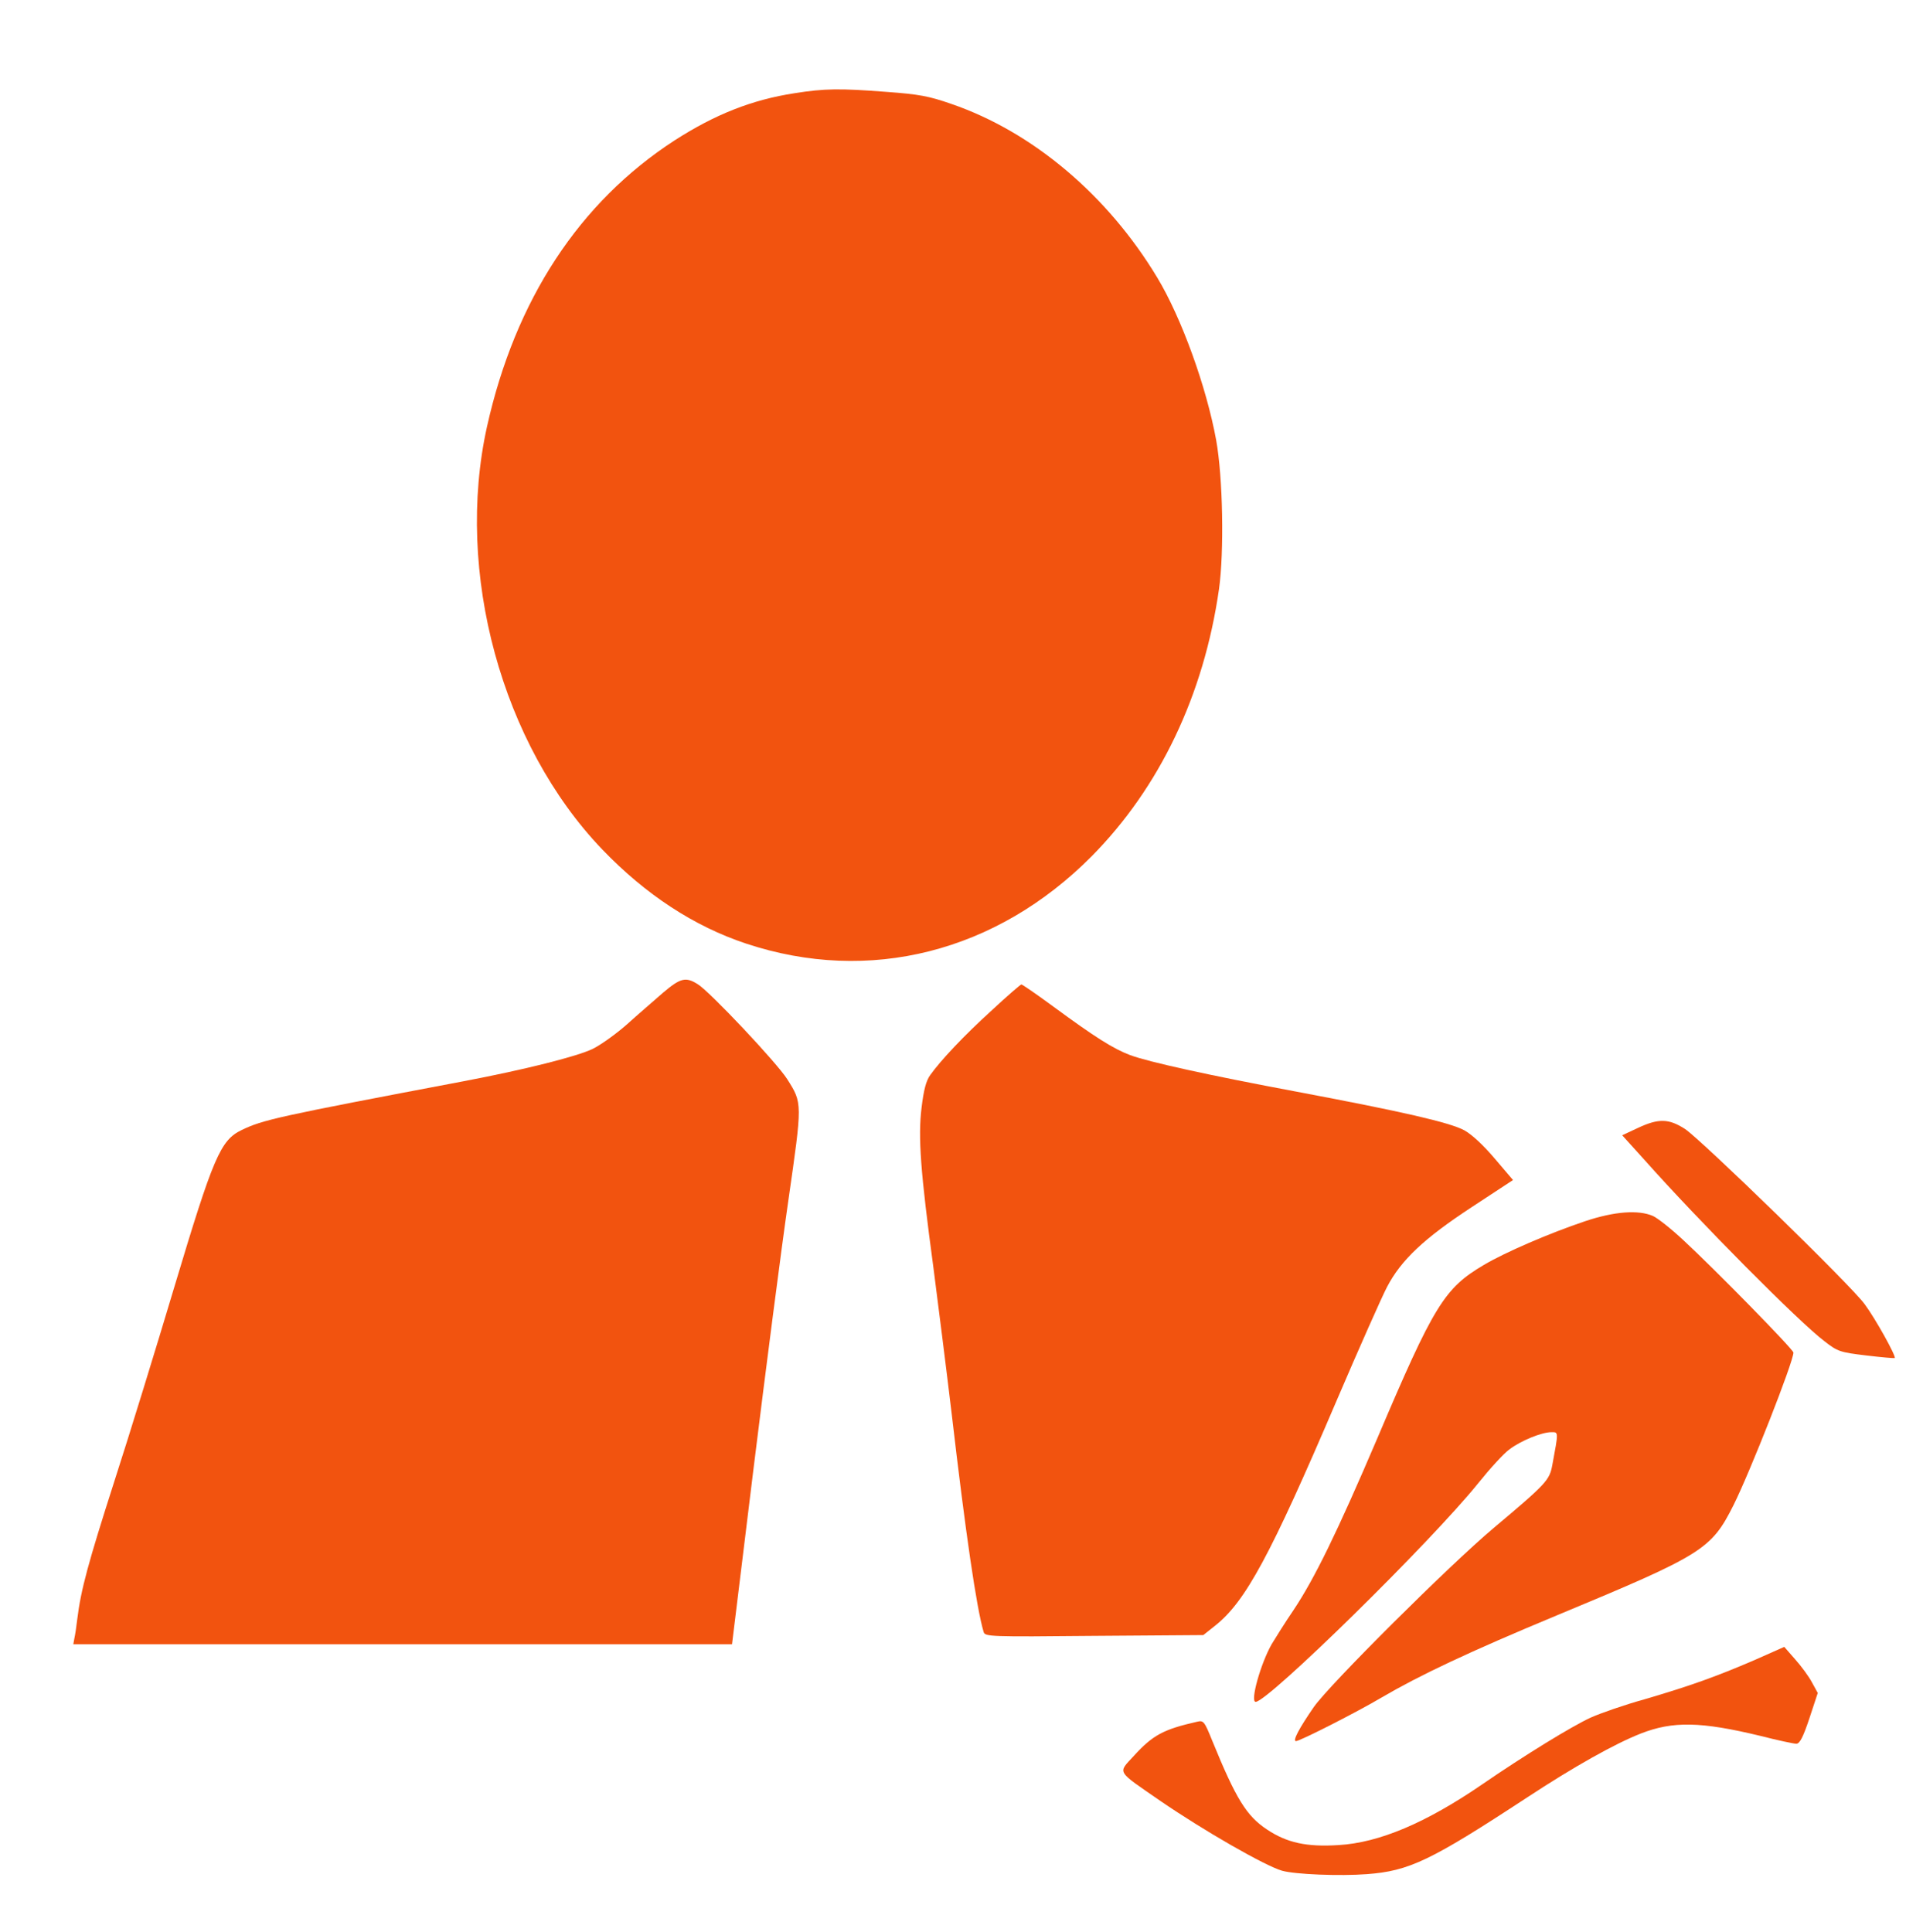
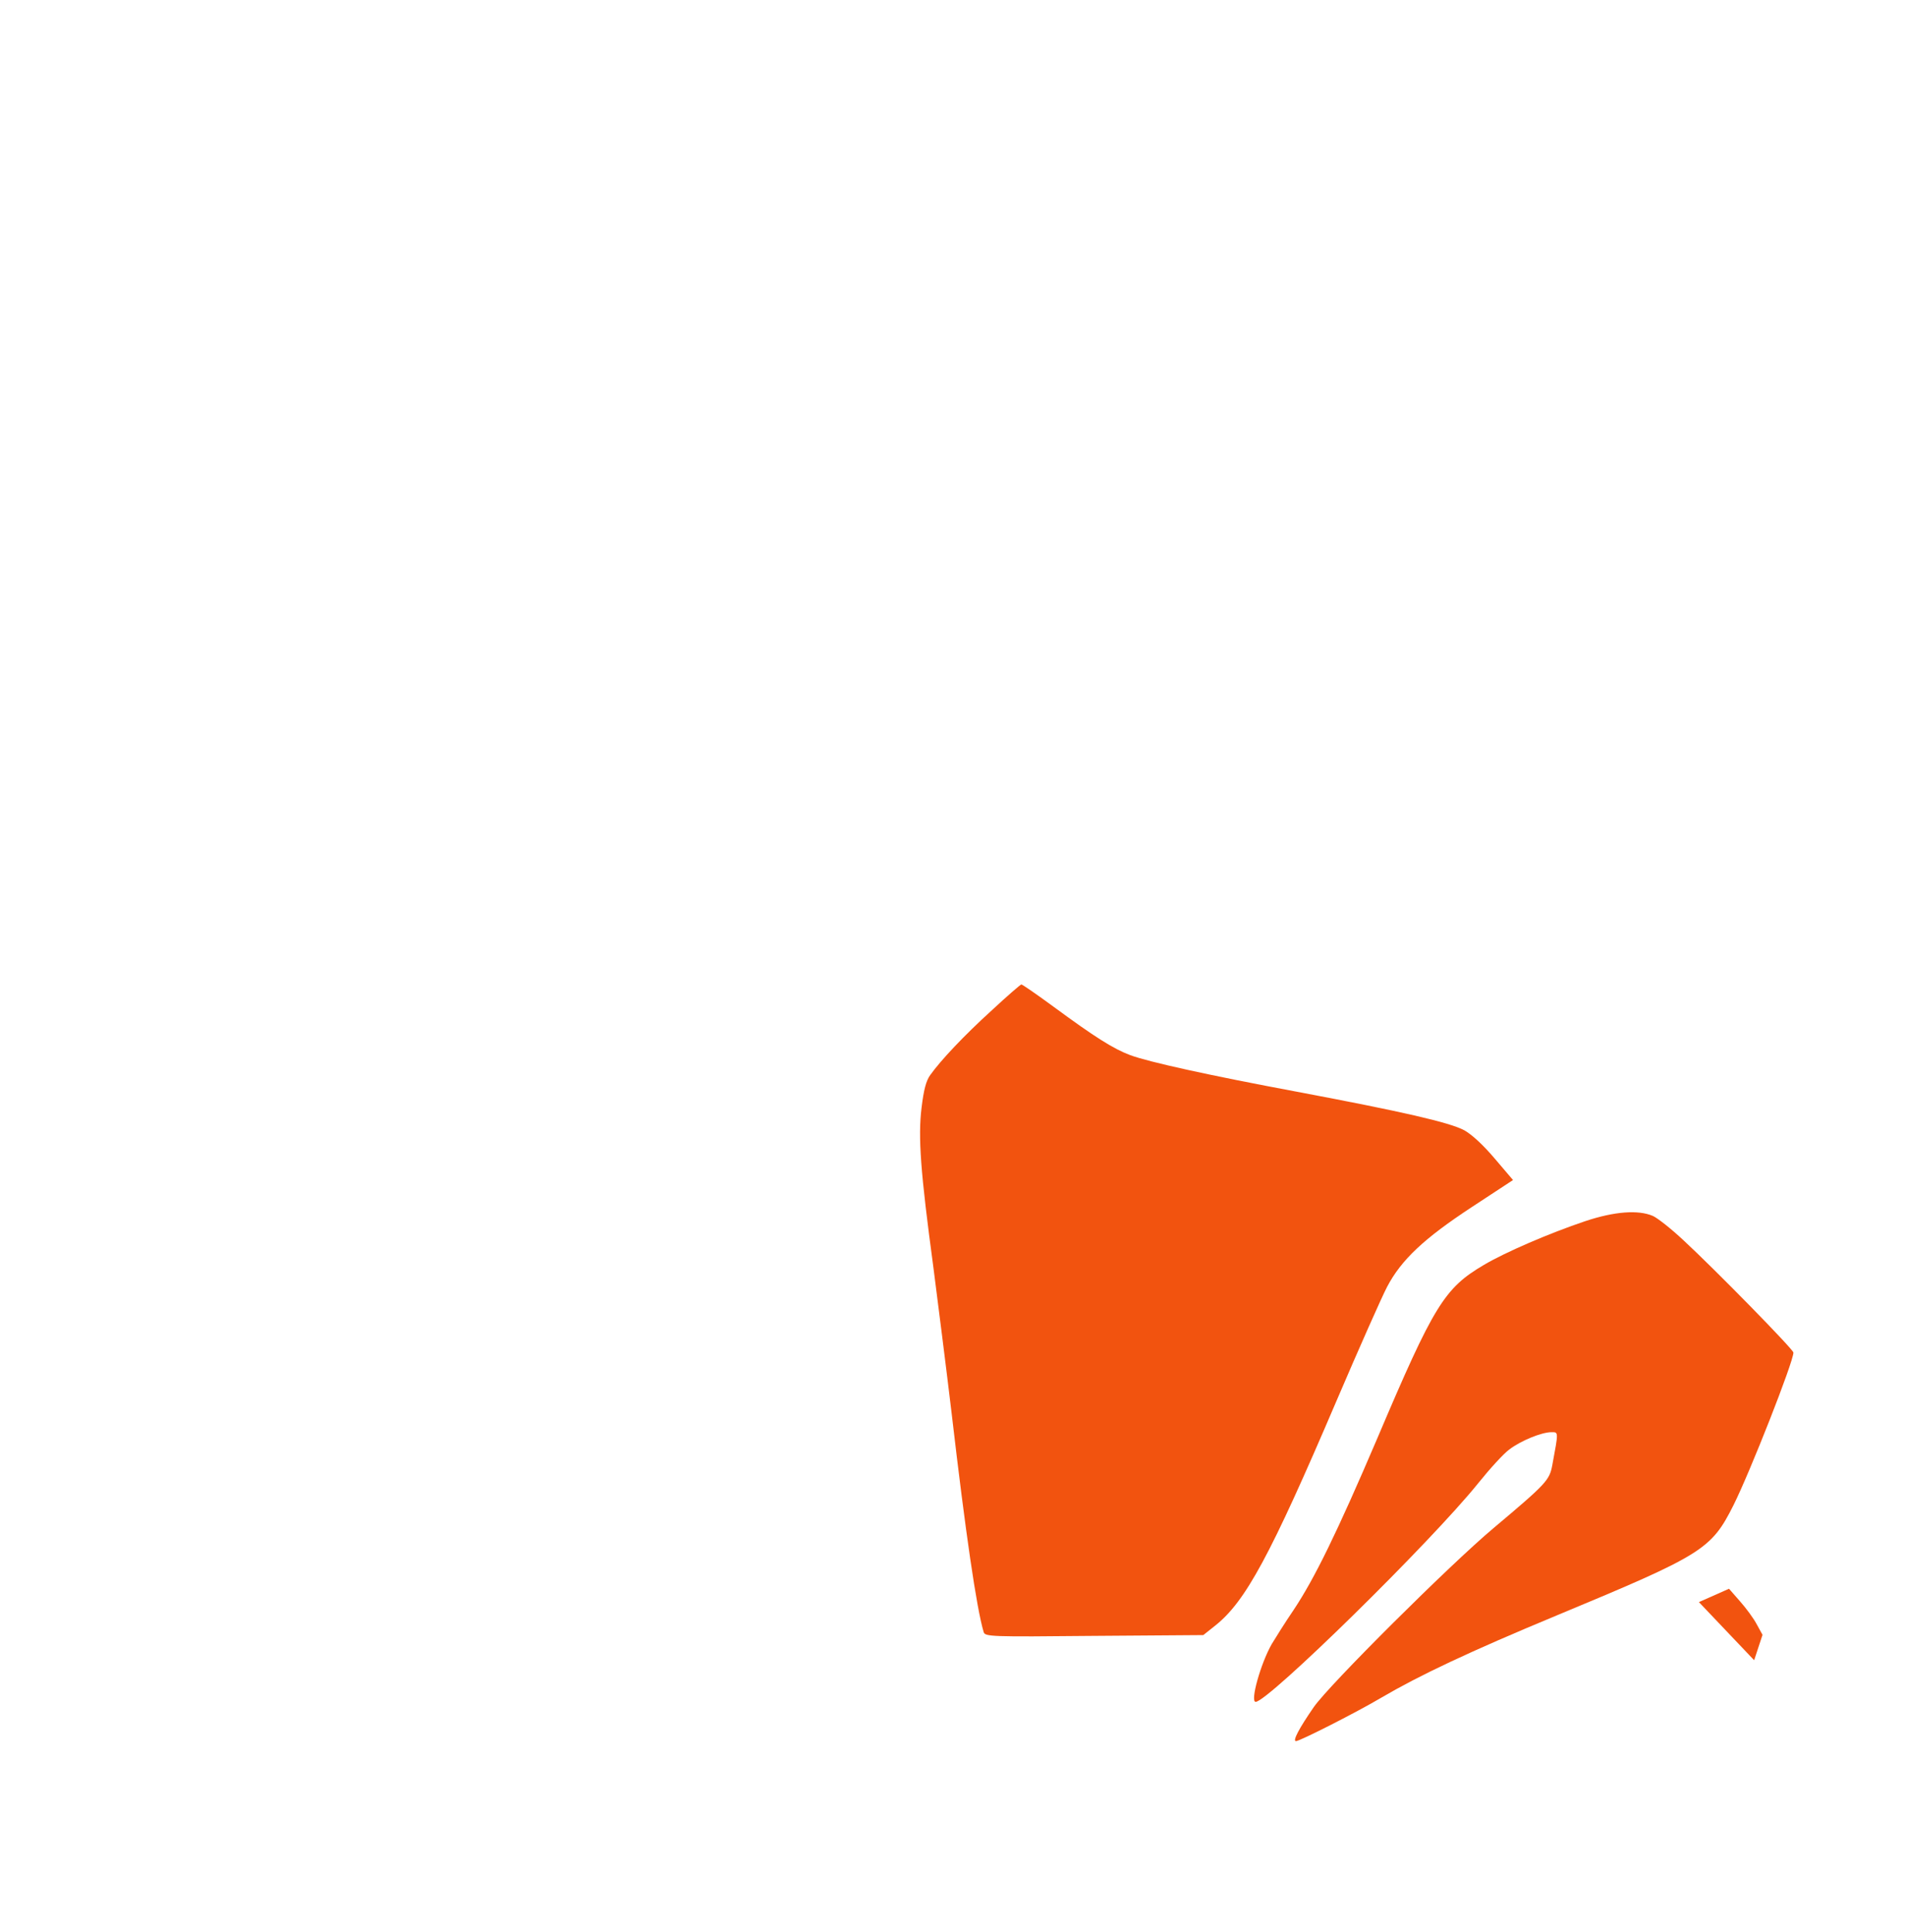
<svg xmlns="http://www.w3.org/2000/svg" version="1.0" width="728pt" height="738pt" viewBox="0 0 728 738" preserveAspectRatio="xMidYMid meet">
  <g transform="translate(0,738) scale(0.1,-0.1)" fill="#f2530f" stroke="none">
-     <path d="M3035 7024 c-163 -25 -304 -81 -458 -180 -364 -236 -609 -609 -717 -1094 -123 -555 56 -1213 440 -1614 166 -173 351 -294 550 -360 470 -156 956 -33 1320 334 259 262 428 615 486 1020 20 143 15 427 -11 570 -37 202 -132 466 -225 620 -189 314 -475 556 -786 663 -86 30 -124 37 -247 46 -181 14 -238 13 -352 -5z" />
-     <path d="M2532 3588 c-33 -29 -96 -83 -138 -121 -42 -37 -101 -79 -130 -93 -60 -29 -258 -79 -495 -124 -713 -135 -765 -147 -846 -186 -81 -39 -108 -102 -257 -599 -69 -231 -172 -566 -230 -745 -99 -309 -127 -411 -141 -525 -3 -27 -8 -60 -11 -73 l-4 -22 1258 0 1258 0 83 678 c46 372 105 830 132 1016 54 376 54 372 -4 464 -38 61 -297 336 -342 363 -46 29 -66 24 -133 -33z" />
    <path d="M3789 3522 c-108 -98 -196 -192 -236 -248 -16 -22 -25 -58 -33 -124 -14 -113 -4 -247 45 -610 18 -140 50 -392 70 -560 53 -455 95 -743 122 -833 5 -18 23 -19 422 -15 l417 3 44 35 c117 92 212 268 465 860 86 201 173 397 193 435 54 103 141 185 324 305 l157 103 -69 81 c-44 52 -87 92 -117 109 -56 30 -235 71 -638 147 -337 63 -568 114 -638 140 -64 24 -134 68 -293 185 -64 47 -119 85 -123 85 -3 0 -54 -44 -112 -98z" />
-     <path d="M6256 3072 l-60 -28 85 -94 c208 -234 592 -621 688 -693 50 -39 59 -42 159 -54 58 -7 107 -11 109 -10 6 7 -74 151 -115 206 -54 74 -620 624 -686 669 -62 40 -101 41 -180 4z" />
    <path d="M6055 2716 c-137 -46 -306 -119 -387 -167 -151 -89 -191 -153 -408 -664 -153 -358 -239 -534 -319 -654 -32 -47 -69 -106 -84 -131 -42 -74 -83 -220 -61 -220 47 0 669 610 850 835 45 56 98 114 119 129 43 33 123 66 161 66 27 0 27 3 3 -126 -11 -58 -22 -70 -224 -240 -167 -140 -628 -599 -687 -684 -56 -81 -82 -130 -68 -130 15 0 235 112 326 166 147 86 335 175 672 315 556 231 588 251 673 420 64 128 229 548 229 583 0 12 -300 318 -420 429 -47 44 -99 85 -117 93 -56 24 -147 17 -258 -20z" />
-     <path d="M6700 1039 c-144 -62 -244 -98 -418 -149 -76 -21 -168 -53 -206 -70 -72 -33 -253 -144 -416 -256 -213 -146 -392 -222 -547 -231 -122 -8 -198 9 -273 59 -79 52 -119 117 -210 340 -30 74 -33 78 -58 72 -128 -29 -169 -51 -241 -130 -62 -68 -70 -54 102 -173 165 -113 398 -247 464 -266 50 -14 220 -21 324 -13 161 12 243 51 609 291 184 121 338 207 437 246 123 48 229 46 457 -9 66 -17 128 -30 137 -30 13 0 26 25 50 97 l32 97 -22 40 c-12 23 -41 62 -64 88 l-42 48 -115 -51z" />
+     <path d="M6700 1039 l32 97 -22 40 c-12 23 -41 62 -64 88 l-42 48 -115 -51z" />
  </g>
</svg>